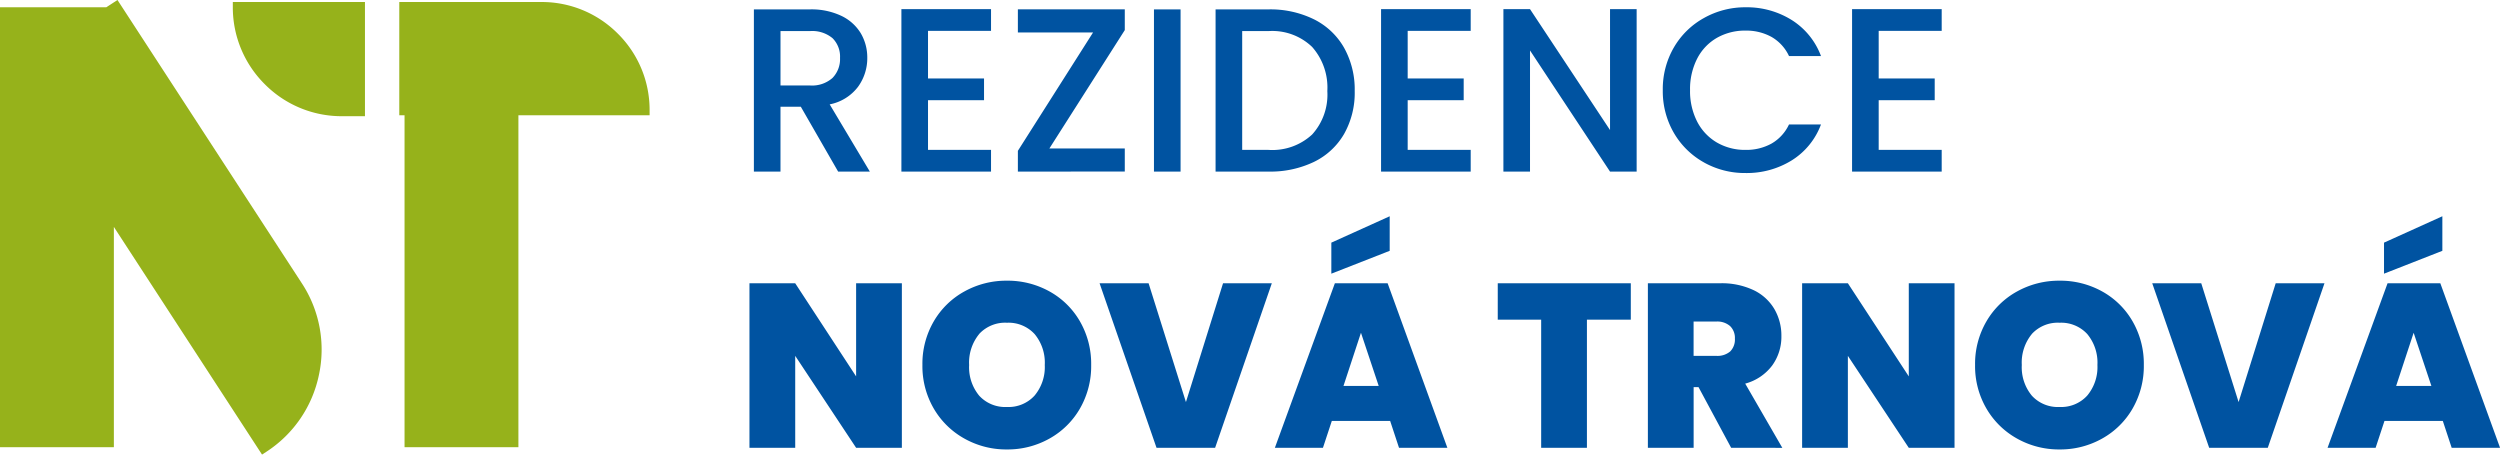
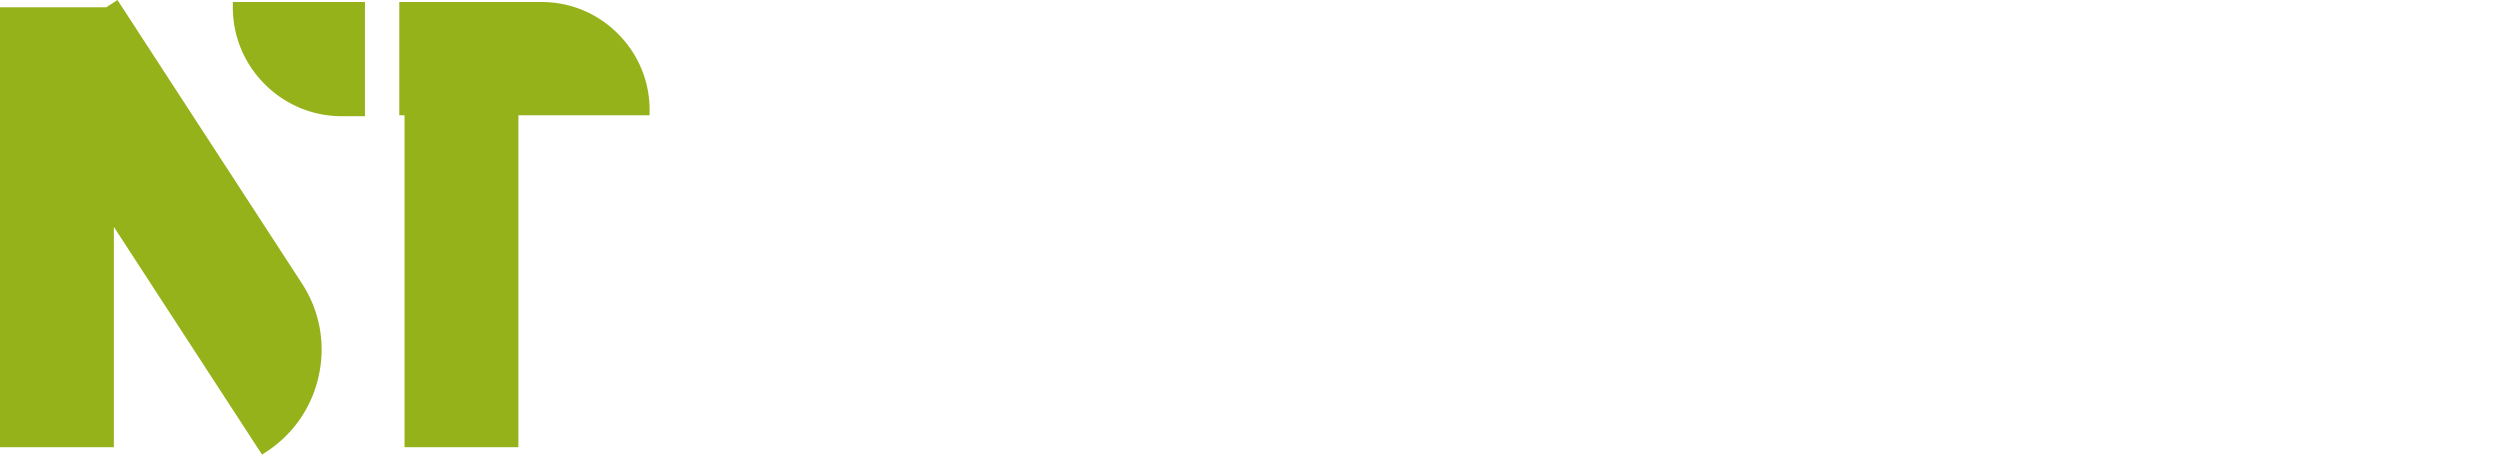
<svg xmlns="http://www.w3.org/2000/svg" width="237.469" height="43.179" viewBox="0 0 237.469 43.179">
  <g id="Logo_Nová_Trnová" transform="translate(0 0.692)">
    <path id="Icon_NT" d="M-1059.384,8.76l-13.8-21.205V8.48H-1084V-33.307h10.094l1.065-.693,17.527,26.932a11.464,11.464,0,0,1,1.607,8.684,11.466,11.466,0,0,1-4.984,7.291l-.419.273Zm13.811-.28V-23.053h-.5V-33.809h13.523a10.182,10.182,0,0,1,7.243,3.012,10.184,10.184,0,0,1,3.011,7.244v.5h-12.462V8.48Zm-5.967-31.442A10.273,10.273,0,0,1-1058.847-26a10.275,10.275,0,0,1-3.038-7.308v-.5h12.552v10.847Z" transform="translate(1084 33.308)" fill="#96b21b" />
-     <path id="Rezidence" d="M-963.59,6.969a7.672,7.672,0,0,1-2.915-2.859,7.994,7.994,0,0,1-1.076-4.135,8,8,0,0,1,1.076-4.136,7.593,7.593,0,0,1,2.915-2.848,8.188,8.188,0,0,1,4.035-1.021,8.173,8.173,0,0,1,4.046,1.021,7.543,7.543,0,0,1,2.893,2.848,8.083,8.083,0,0,1,1.064,4.136,8.082,8.082,0,0,1-1.064,4.135,7.606,7.606,0,0,1-2.9,2.859A8.119,8.119,0,0,1-959.556,8,8.111,8.111,0,0,1-963.59,6.969Zm1.4-9.932a4.27,4.27,0,0,0-.954,2.939,4.23,4.23,0,0,0,.954,2.914,3.339,3.339,0,0,0,2.638,1.076,3.337,3.337,0,0,0,2.628-1.087,4.217,4.217,0,0,0,.964-2.9,4.247,4.247,0,0,0-.964-2.939,3.359,3.359,0,0,0-2.628-1.076A3.347,3.347,0,0,0-962.194-2.964ZM-1063.58,6.969a7.675,7.675,0,0,1-2.916-2.859,8,8,0,0,1-1.075-4.135,8,8,0,0,1,1.075-4.136,7.6,7.6,0,0,1,2.916-2.848,8.187,8.187,0,0,1,4.036-1.021,8.169,8.169,0,0,1,4.045,1.021,7.537,7.537,0,0,1,2.894,2.848,8.066,8.066,0,0,1,1.064,4.136,8.065,8.065,0,0,1-1.064,4.135,7.61,7.61,0,0,1-2.9,2.859A8.118,8.118,0,0,1-1059.545,8,8.109,8.109,0,0,1-1063.58,6.969Zm1.4-9.932a4.274,4.274,0,0,0-.953,2.939,4.234,4.234,0,0,0,.953,2.914,3.344,3.344,0,0,0,2.64,1.076,3.334,3.334,0,0,0,2.626-1.087,4.214,4.214,0,0,0,.965-2.9,4.244,4.244,0,0,0-.965-2.939,3.355,3.355,0,0,0-2.626-1.076A3.352,3.352,0,0,0-1062.185-2.964ZM-922.309,7.845l-.842-2.551h-5.543l-.842,2.551H-934.1l5.7-15.631h5.011l5.675,15.631Zm-5.277-5.876h3.349l-1.686-5.054ZM-990.75,7.845l-3.1-5.765h-.465V7.845h-4.346V-7.785h6.852a7.073,7.073,0,0,1,3.191.653,4.582,4.582,0,0,1,1.975,1.8,5.008,5.008,0,0,1,.664,2.561,4.646,4.646,0,0,1-.877,2.8,4.728,4.728,0,0,1-2.56,1.718l3.525,6.1ZM-994.319-.89h2.15a1.861,1.861,0,0,0,1.33-.422,1.6,1.6,0,0,0,.443-1.22,1.556,1.556,0,0,0-.454-1.185,1.844,1.844,0,0,0-1.319-.432h-2.15Zm-27.98,8.735-.842-2.551h-5.543l-.842,2.551h-4.567l5.7-15.631h5.011l5.675,15.631Zm-5.277-5.876h3.348l-1.686-5.054Zm82.232,5.875-5.41-15.63h4.656L-942.55,3.5l3.524-11.285h4.634l-5.387,15.63Zm-28.534,0-5.786-8.735V7.844h-4.346V-7.786h4.346l5.786,8.846V-7.786h4.345V7.844Zm-34.919,0V-4.327h-4.124V-7.786h12.638v3.459h-4.168V7.844Zm-36.536,0-5.41-15.63h4.656L-1042.54,3.5l3.525-11.285h4.633l-5.387,15.63Zm-28.534,0-5.786-8.735V7.844H-1084V-7.786h4.345l5.786,8.846V-7.786h4.346V7.844Zm145.13-19.488,5.542-2.506v3.282l-5.542,2.172Zm-99.991,0,5.543-2.506v3.282l-5.543,2.172Zm35.385-7.625a7.536,7.536,0,0,1-2.849-2.8,7.87,7.87,0,0,1-1.053-4.057,7.87,7.87,0,0,1,1.053-4.057,7.494,7.494,0,0,1,2.86-2.8A7.975,7.975,0,0,1-989.375-34,8.037,8.037,0,0,1-985-32.792a6.877,6.877,0,0,1,2.783,3.425h-3.038a4.075,4.075,0,0,0-1.662-1.818,4.941,4.941,0,0,0-2.461-.6,5.38,5.38,0,0,0-2.727.688,4.8,4.8,0,0,0-1.874,1.973,6.351,6.351,0,0,0-.676,2.993,6.351,6.351,0,0,0,.676,2.993,4.874,4.874,0,0,0,1.874,1.984,5.315,5.315,0,0,0,2.727.7,4.931,4.931,0,0,0,2.461-.6,4.075,4.075,0,0,0,1.662-1.818h3.038A6.821,6.821,0,0,1-985-19.456a8.1,8.1,0,0,1-4.378,1.2A7.95,7.95,0,0,1-993.344-19.268Zm-46.381.877V-33.8h5.033a9.368,9.368,0,0,1,4.312.943,6.732,6.732,0,0,1,2.86,2.7,8.133,8.133,0,0,1,1.01,4.113,7.947,7.947,0,0,1-1.01,4.08,6.654,6.654,0,0,1-2.86,2.65,9.563,9.563,0,0,1-4.312.92Zm2.528-2.062h2.5a5.557,5.557,0,0,0,4.145-1.463,5.628,5.628,0,0,0,1.442-4.125,5.816,5.816,0,0,0-1.442-4.19,5.462,5.462,0,0,0-4.145-1.507h-2.5Zm-38.379,2.062-3.547-6.164h-1.93v6.164h-2.527V-33.8h5.321a6.611,6.611,0,0,1,3,.62,4.315,4.315,0,0,1,1.841,1.663,4.535,4.535,0,0,1,.609,2.327,4.615,4.615,0,0,1-.876,2.738,4.443,4.443,0,0,1-2.695,1.674l3.814,6.385Zm-5.476-8.181h2.794a2.93,2.93,0,0,0,2.14-.71,2.554,2.554,0,0,0,.72-1.906,2.462,2.462,0,0,0-.709-1.873,3.008,3.008,0,0,0-2.151-.677h-2.794Zm101.786,8.18V-33.823h8.513v2.062h-5.985v4.523h5.321v2.063h-5.321v4.721h5.985v2.062Zm-22.991,0-7.6-11.507v11.507h-2.528V-33.823h2.528l7.6,11.485V-33.823h2.528v15.431Zm-21.749,0V-33.823h8.514v2.062h-5.986v4.523h5.32v2.063h-5.32v4.721h5.986v2.062Zm-21.572,0V-33.8h2.528v15.408Zm-12.926,0v-1.973l7.14-11.24h-7.14v-2.2h10.155v1.973l-7.161,11.241h7.161v2.194Zm-11.064,0v-15.43h8.514v2.061h-5.986v4.523h5.321v2.062h-5.321v4.722h5.986v2.061Z" transform="translate(1155.189 34)" fill="#0053a1" />
  </g>
</svg>